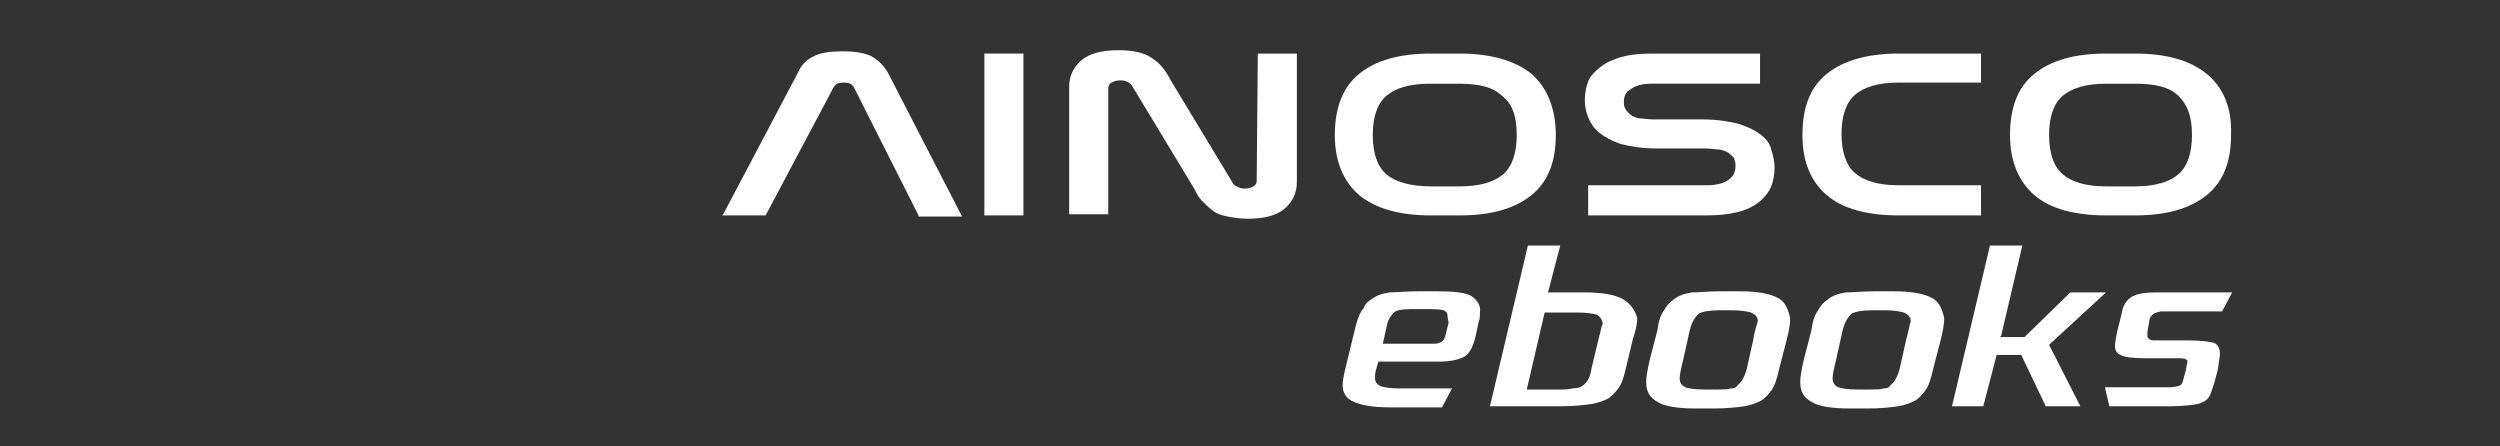
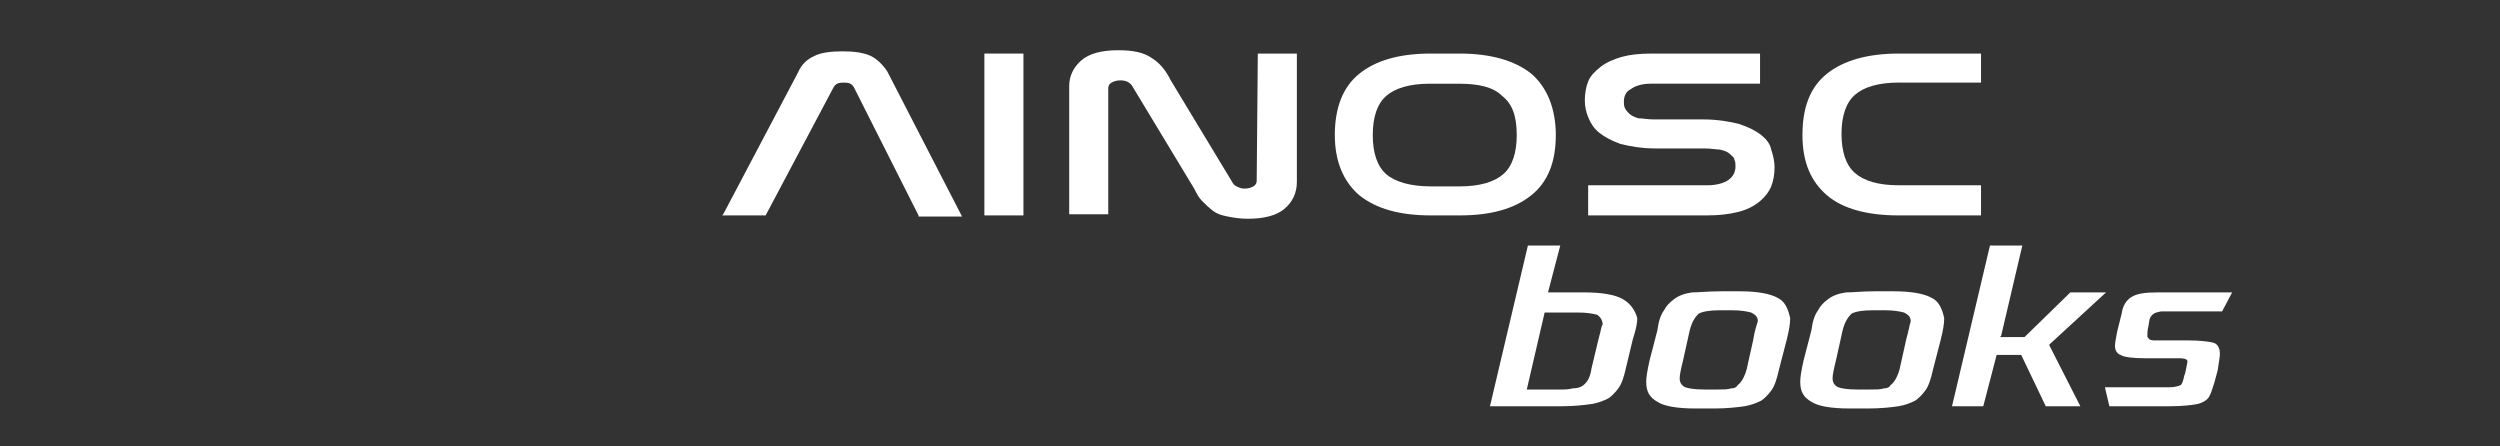
<svg xmlns="http://www.w3.org/2000/svg" version="1.1" id="圖層_1" x="0px" y="0px" viewBox="0 0 224 40" style="enable-background:new 0 0 224 40;" xml:space="preserve">
  <rect x="0" y="0" width="224" height="40" fill="#333333" stroke="none" />
  <style type="text/css">
	.st0{fill:#FFFFFF;}
</style>
  <g>
    <g>
      <path class="st0" d="M78,5c-0.7-0.3-1.5-0.4-2.5-0.4S73.6,4.7,73,5c-0.7,0.3-1.2,0.8-1.5,1.5l-6.7,12.7l-0.1,0.1h3.9l6.1-11.5    c0.2-0.3,0.4-0.4,0.9-0.4s0.7,0.1,0.9,0.4l5.8,11.5v0.1h3.9l-6.7-13C79.1,5.8,78.6,5.3,78,5z" />
    </g>
    <g>
      <rect x="88.2" y="4.8" class="st0" width="3.5" height="14.5" />
    </g>
    <g>
      <path class="st0" d="M112.6,16.2c0,0.2-0.1,0.4-0.3,0.5s-0.4,0.2-0.8,0.2c-0.3,0-0.5-0.1-0.7-0.2s-0.3-0.2-0.4-0.4l-5.5-9.1    c-0.4-0.8-0.9-1.5-1.7-2c-0.7-0.5-1.7-0.7-3-0.7c-1.5,0-2.6,0.3-3.3,0.9c-0.7,0.6-1.1,1.4-1.1,2.3v11.5h3.5V7.9    c0-0.2,0.1-0.4,0.3-0.5c0.2-0.1,0.4-0.2,0.8-0.2c0.5,0,0.9,0.2,1.1,0.6l5.5,9.1c0.2,0.4,0.4,0.8,0.7,1.1c0.3,0.3,0.6,0.6,1,0.9    s0.8,0.4,1.3,0.5s1.1,0.2,1.8,0.2c1.5,0,2.6-0.3,3.3-0.9s1.1-1.4,1.1-2.4V4.8h-3.5L112.6,16.2L112.6,16.2z" />
    </g>
    <g>
      <path class="st0" d="M130.8,4.8h-2.6c-2.8,0-4.9,0.6-6.4,1.8s-2.2,3.1-2.2,5.5s0.8,4.2,2.2,5.4c1.5,1.2,3.6,1.8,6.4,1.8h2.6    c2.8,0,4.9-0.6,6.4-1.8c1.5-1.2,2.2-3,2.2-5.4s-0.8-4.3-2.2-5.5C135.7,5.4,133.5,4.8,130.8,4.8z M135.9,12.1    c0,1.6-0.4,2.8-1.2,3.5c-0.8,0.7-2.1,1.1-3.9,1.1h-2.6c-1.8,0-3.2-0.4-4-1.1c-0.8-0.7-1.2-1.9-1.2-3.5s0.4-2.8,1.2-3.5    s2.1-1.1,3.9-1.1h2.6c1.8,0,3.1,0.3,3.9,1.1C135.5,9.3,135.9,10.4,135.9,12.1L135.9,12.1L135.9,12.1L135.9,12.1z" />
    </g>
    <g>
      <path class="st0" d="M157.8,12.1c-0.5-0.4-1.1-0.7-2-1c-0.8-0.2-1.9-0.4-3.2-0.4h-4.4c-0.6,0-1-0.1-1.4-0.1    c-0.3-0.1-0.6-0.2-0.8-0.4s-0.3-0.3-0.4-0.5c-0.1-0.2-0.1-0.4-0.1-0.6c0-0.5,0.2-0.9,0.6-1.1c0.4-0.3,1-0.5,1.8-0.5h9.8V4.8H148    c-1.1,0-2,0.1-2.7,0.3s-1.4,0.5-1.9,0.9s-0.9,0.8-1.1,1.3C142.1,7.8,142,8.4,142,9c0,0.5,0.1,1,0.3,1.5s0.5,1,1,1.4s1.1,0.7,1.9,1    c0.8,0.2,1.9,0.4,3.1,0.4h4.4c0.6,0,1.1,0.1,1.4,0.1c0.4,0.1,0.7,0.2,0.9,0.4s0.4,0.3,0.4,0.5c0.1,0.2,0.1,0.4,0.1,0.6    c0,0.5-0.2,0.9-0.6,1.2c-0.4,0.3-1.1,0.5-1.9,0.5h-10.7v2.7h10.6c1.1,0,2-0.1,2.8-0.3c0.8-0.2,1.4-0.5,1.9-0.9s0.9-0.9,1.1-1.4    c0.2-0.5,0.3-1.1,0.3-1.7c0-0.5-0.1-1-0.3-1.6C158.6,12.9,158.3,12.5,157.8,12.1L157.8,12.1L157.8,12.1z" />
    </g>
    <g>
      <path class="st0" d="M163.7,6.6c-1.5,1.2-2.2,3-2.2,5.5s0.8,4.2,2.2,5.4s3.6,1.8,6.4,1.8h7.4v-2.7h-7.4c-1.8,0-3.1-0.4-3.9-1.1    c-0.8-0.7-1.2-1.9-1.2-3.5s0.4-2.8,1.2-3.5s2.1-1.1,3.9-1.1h7.4V4.8h-7.4C167.4,4.8,165.2,5.4,163.7,6.6z" />
    </g>
    <g>
-       <path class="st0" d="M197.7,6.6c-1.5-1.2-3.6-1.8-6.4-1.8h-2.6c-2.8,0-4.9,0.6-6.4,1.8s-2.2,3-2.2,5.5c0,2.4,0.8,4.2,2.2,5.4    s3.6,1.8,6.4,1.8h2.6c2.8,0,4.9-0.6,6.4-1.8c1.5-1.2,2.2-3,2.2-5.4C200,9.7,199.2,7.8,197.7,6.6z M196.4,12.1    c0,1.6-0.4,2.8-1.2,3.5c-0.8,0.7-2.1,1.1-3.9,1.1h-2.6c-1.8,0-3.1-0.4-3.9-1.1c-0.8-0.7-1.2-1.9-1.2-3.5s0.4-2.8,1.2-3.5    s2.1-1.1,3.9-1.1h2.6c1.8,0,3.1,0.3,3.9,1.1S196.4,10.4,196.4,12.1L196.4,12.1L196.4,12.1L196.4,12.1z" />
-     </g>
+       </g>
    <g>
      <g>
-         <path class="st0" d="M131.8,26.5c-0.6-0.3-1.6-0.4-3-0.4h-1.7c-1.1,0-2,0.1-2.6,0.1c-0.7,0.1-1.2,0.3-1.6,0.6     c-0.3,0.2-0.6,0.4-0.7,0.8c-0.3,0.3-0.5,0.8-0.7,1.5l-1,4.1c-0.1,0.5-0.2,0.9-0.2,1.3c0,0.7,0.3,1.2,1,1.5     c0.6,0.3,1.7,0.5,3.3,0.5h4.6l0.9-1.7h-4.8c-0.8,0-1.3-0.1-1.6-0.2c-0.2-0.1-0.5-0.3-0.5-0.7c0-0.2,0-0.5,0.1-0.8l0.2-0.7h5.5     c1,0,1.8-0.2,2.3-0.5c0.4-0.3,0.7-0.9,0.9-1.7l0.3-1.4c0.1-0.2,0.1-0.5,0.1-0.8C132.7,27.4,132.4,26.9,131.8,26.5L131.8,26.5     L131.8,26.5z M129.8,28.9l-0.3,1.2c-0.1,0.3-0.2,0.5-0.5,0.6c-0.2,0.1-0.4,0.1-0.7,0.1h-4.4l0.4-1.8c0.1-0.4,0.3-0.7,0.6-1     c0.2-0.2,0.7-0.3,1.5-0.3h1.8c1,0,1.2,0.1,1.3,0.2c0.2,0.1,0.2,0.3,0.2,0.5L129.8,28.9L129.8,28.9z" />
-       </g>
+         </g>
      <g>
        <path class="st0" d="M145.4,26.8c-0.7-0.4-1.9-0.6-3.4-0.6h-3.3l1.1-4.2h-2.9l-3.4,14.4h6.4c1.1,0,2-0.1,2.7-0.2     c0.6-0.1,1.1-0.3,1.5-0.5c0.3-0.2,0.6-0.5,0.9-0.9c0.3-0.4,0.5-1,0.7-1.9l0.6-2.5c0.3-0.9,0.4-1.5,0.4-1.9     C146.5,27.8,146.1,27.2,145.4,26.8L145.4,26.8z M143.2,30.5l-0.6,2.5c-0.1,0.7-0.3,1.1-0.6,1.4c-0.3,0.3-0.7,0.4-1.1,0.4     c-0.4,0.1-0.7,0.1-0.9,0.1h-3.2l1.6-6.9h2.9c0.9,0,1.4,0.1,1.8,0.2c0.3,0.2,0.5,0.5,0.5,0.9C143.5,29.1,143.5,29.4,143.2,30.5     L143.2,30.5L143.2,30.5z" />
      </g>
      <g>
        <path class="st0" d="M159.3,26.7c-0.7-0.4-1.9-0.6-3.4-0.6h-1.7c-1.1,0-2,0.1-2.6,0.1c-0.7,0.1-1.2,0.3-1.6,0.6     c-0.4,0.3-0.7,0.6-0.9,1c-0.3,0.4-0.5,1-0.6,1.8l-0.7,2.7c-0.2,0.9-0.3,1.5-0.3,1.9c0,0.9,0.3,1.4,1,1.8c0.6,0.4,1.8,0.6,3.4,0.6     h1.7c1.1,0,2-0.1,2.7-0.2c0.6-0.1,1.1-0.3,1.5-0.5c0.3-0.2,0.6-0.5,0.9-0.9c0.3-0.4,0.5-1,0.7-1.9l0.7-2.7     c0.2-0.8,0.3-1.4,0.3-1.9C160.2,27.6,159.9,27,159.3,26.7z M157.1,30.4l-0.6,2.7c-0.2,0.7-0.5,1.2-0.8,1.4     c-0.1,0.2-0.3,0.3-0.6,0.3c-0.3,0.1-0.7,0.1-1.2,0.1h-1.2c-0.9,0-1.4-0.1-1.7-0.2c-0.2-0.1-0.5-0.3-0.5-0.8     c0-0.3,0.1-0.8,0.3-1.6l0.6-2.7c0.2-0.8,0.5-1.2,0.8-1.5c0.4-0.2,1-0.3,1.9-0.3h1.1c0.8,0,1.3,0.1,1.7,0.2     c0.4,0.2,0.6,0.4,0.6,0.8C157.4,29.1,157.2,29.7,157.1,30.4L157.1,30.4L157.1,30.4z" />
      </g>
      <g>
        <path class="st0" d="M173.1,26.7c-0.7-0.4-1.9-0.6-3.4-0.6H168c-1.1,0-2,0.1-2.6,0.1c-0.7,0.1-1.2,0.3-1.6,0.6     c-0.4,0.3-0.7,0.6-0.9,1c-0.3,0.4-0.5,1-0.6,1.8l-0.7,2.7c-0.2,0.9-0.3,1.5-0.3,1.9c0,0.9,0.3,1.4,1,1.8c0.6,0.4,1.8,0.6,3.4,0.6     h1.7c1.1,0,2-0.1,2.7-0.2c0.6-0.1,1.1-0.3,1.5-0.5c0.3-0.2,0.6-0.5,0.9-0.9c0.3-0.4,0.5-1,0.7-1.9l0.7-2.7     c0.2-0.8,0.3-1.4,0.3-1.9C174,27.6,173.7,27,173.1,26.7z M170.8,30.4l-0.6,2.7c-0.2,0.7-0.5,1.2-0.8,1.4     c-0.1,0.2-0.3,0.3-0.6,0.3c-0.3,0.1-0.7,0.1-1.2,0.1h-1.2c-0.9,0-1.4-0.1-1.7-0.2c-0.2-0.1-0.5-0.3-0.5-0.8     c0-0.3,0.1-0.8,0.3-1.6l0.6-2.7c0.2-0.8,0.5-1.2,0.8-1.5c0.4-0.2,1-0.3,1.9-0.3h1.1c0.8,0,1.3,0.1,1.7,0.2     c0.4,0.2,0.6,0.4,0.6,0.8C171.1,29.1,171,29.7,170.8,30.4L170.8,30.4L170.8,30.4z" />
      </g>
      <g>
        <polygon class="st0" points="183.7,30.8 188.7,26.2 185.5,26.2 181.4,30.2 179.2,30.2 179.3,30.1 181.2,22 178.3,22 174.9,36.4      177.7,36.4 178.9,31.8 181.1,31.8 183.3,36.4 186.4,36.4 183.6,30.9    " />
      </g>
      <g>
        <path class="st0" d="M193.7,27.9h5.4l0.9-1.7h-6.7c-1.1,0-1.8,0.1-2.3,0.4s-0.8,0.8-0.9,1.5l-0.4,1.6c-0.1,0.6-0.2,1-0.2,1.3     c0,0.4,0.2,0.7,0.5,0.8c0.3,0.2,1.1,0.3,2.2,0.3h3c0.3,0,0.8,0,0.8,0.3l-0.2,1l-0.1,0.3c-0.1,0.5-0.2,0.7-0.3,0.8     c-0.2,0.1-0.6,0.2-1,0.2h-5.8l0.4,1.7h5.4c1.1,0,2-0.1,2.5-0.2c0.4-0.1,0.8-0.3,1-0.6s0.3-0.7,0.5-1.3l0.3-1.1     c0.1-0.7,0.2-1.2,0.2-1.5c0-0.5-0.2-0.9-0.6-1c-0.4-0.1-1.2-0.2-2.3-0.2h-2.9c-0.2,0-0.5,0-0.6-0.2c-0.1-0.1-0.1-0.1-0.1-0.2     c0-0.2,0-0.5,0.1-0.9l0.1-0.6c0.1-0.3,0.3-0.5,0.6-0.6C193.3,28,193.5,27.9,193.7,27.9L193.7,27.9z" />
      </g>
    </g>
  </g>
</svg>